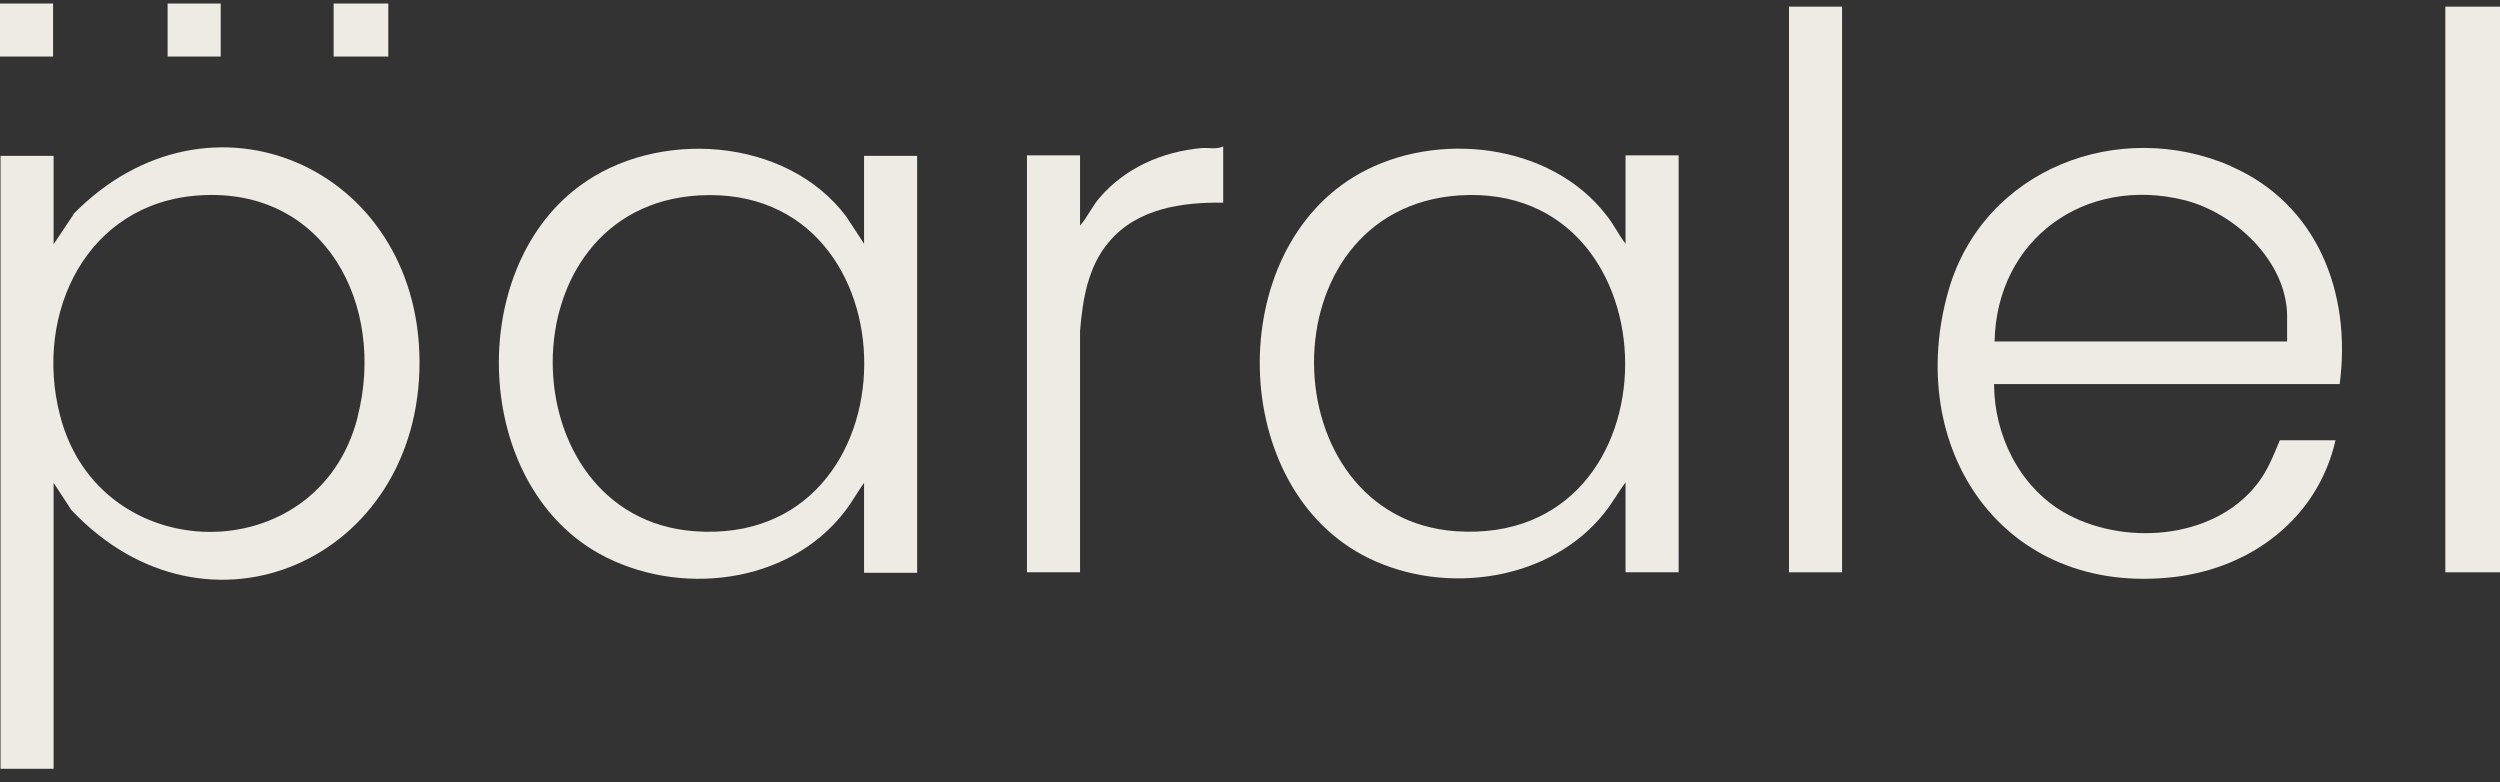
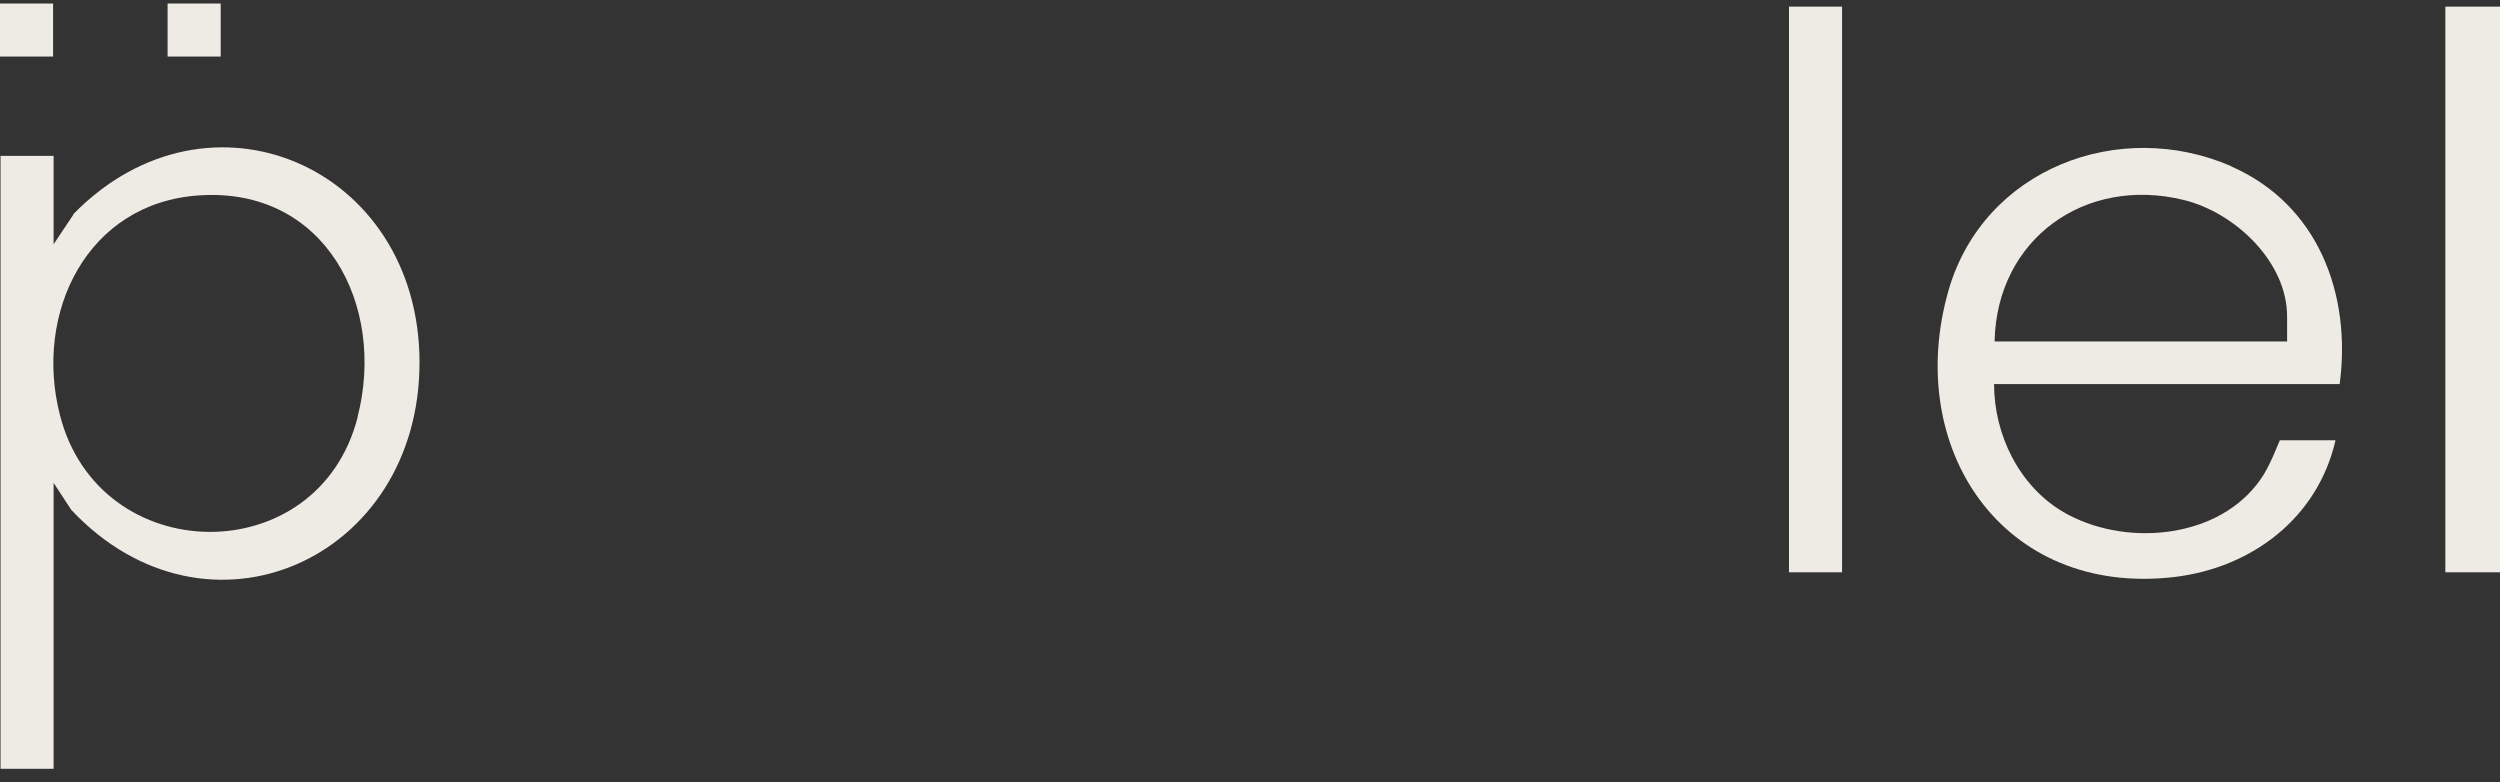
<svg xmlns="http://www.w3.org/2000/svg" width="147" height="46" viewBox="0 0 147 46" fill="none">
  <rect x="0" y="0" width="147" height="46" fill="#333333" stroke="none" />
  <path d="M4.315 12.619L3.152 14.361V9.164H0.031V45.207H3.152V28.393L4.193 29.983C12.181 38.481 24.699 32.918 24.668 21.27C24.638 9.806 12.303 4.426 4.315 12.588V12.619ZM21.026 24.541C18.7 33.621 5.815 33.468 3.52 24.388C1.989 18.397 5.111 11.916 11.722 11.488C19.129 10.998 22.709 17.969 21.026 24.511V24.541Z" fill="#EEEAE4" />
-   <path d="M95.582 14.331C95.154 13.78 94.878 13.169 94.45 12.649C91.175 8.4 84.472 7.666 79.942 10.204C71.893 14.697 72.169 28.791 80.493 32.826C84.993 35.027 91.175 34.171 94.358 30.136C94.817 29.555 95.154 28.943 95.582 28.363V33.651H98.704V9.134H95.582V14.331ZM85.605 31.236C74.648 30.472 74.25 12.252 85.819 11.488C98.734 10.662 98.949 32.153 85.605 31.236Z" fill="#EEEAE4" />
-   <path d="M50.806 14.331L49.765 12.741C46.245 8.033 38.594 7.544 34.034 10.968C27.362 15.951 27.821 28.424 35.227 32.551C39.849 35.119 46.368 34.385 49.673 30.075C50.102 29.524 50.408 28.943 50.806 28.393V33.682H53.928V9.164H50.806V14.361V14.331ZM40.828 31.236C29.81 30.411 29.535 12.13 41.134 11.488C54.111 10.784 54.081 32.215 40.828 31.236Z" fill="#EEEAE4" />
  <path d="M131.207 9.776C124.596 6.902 116.67 9.928 114.588 17.021C111.895 26.314 117.741 35.119 127.871 33.926C132.432 33.376 136.288 30.441 137.329 25.886H134.054C133.656 26.834 133.319 27.721 132.676 28.515C130.106 31.756 124.78 32.123 121.322 30.105C118.72 28.577 117.251 25.55 117.251 22.585H137.573C138.277 17.265 136.288 12.007 131.177 9.776H131.207ZM134.482 20.078H117.282C117.404 14.056 122.607 10.326 128.422 11.763C131.391 12.496 134.482 15.37 134.482 18.611V20.078Z" fill="#EEEAE4" />
  <path d="M147 0.39H143.786V33.651H147V0.39Z" fill="#EEEAE4" />
-   <path d="M70.638 8.706C68.343 8.92 66.17 9.867 64.67 11.61C64.211 12.13 63.966 12.741 63.507 13.261V9.134H60.385V33.651H63.507V19.466C63.66 17.602 63.966 15.676 65.221 14.208C66.874 12.252 69.506 11.885 71.924 11.916V8.614C71.526 8.797 71.067 8.675 70.638 8.706Z" fill="#EEEAE4" />
  <path d="M108.314 0.39H105.192V33.651H108.314V0.39Z" fill="#EEEAE4" />
-   <path d="M22.832 0.207H19.618V3.325H22.832V0.207Z" fill="#EEEAE4" />
  <path d="M3.122 0.207H0V3.325H3.122V0.207Z" fill="#EEEAE4" />
  <path d="M12.977 0.207H9.855V3.325H12.977V0.207Z" fill="#EEEAE4" />
</svg>